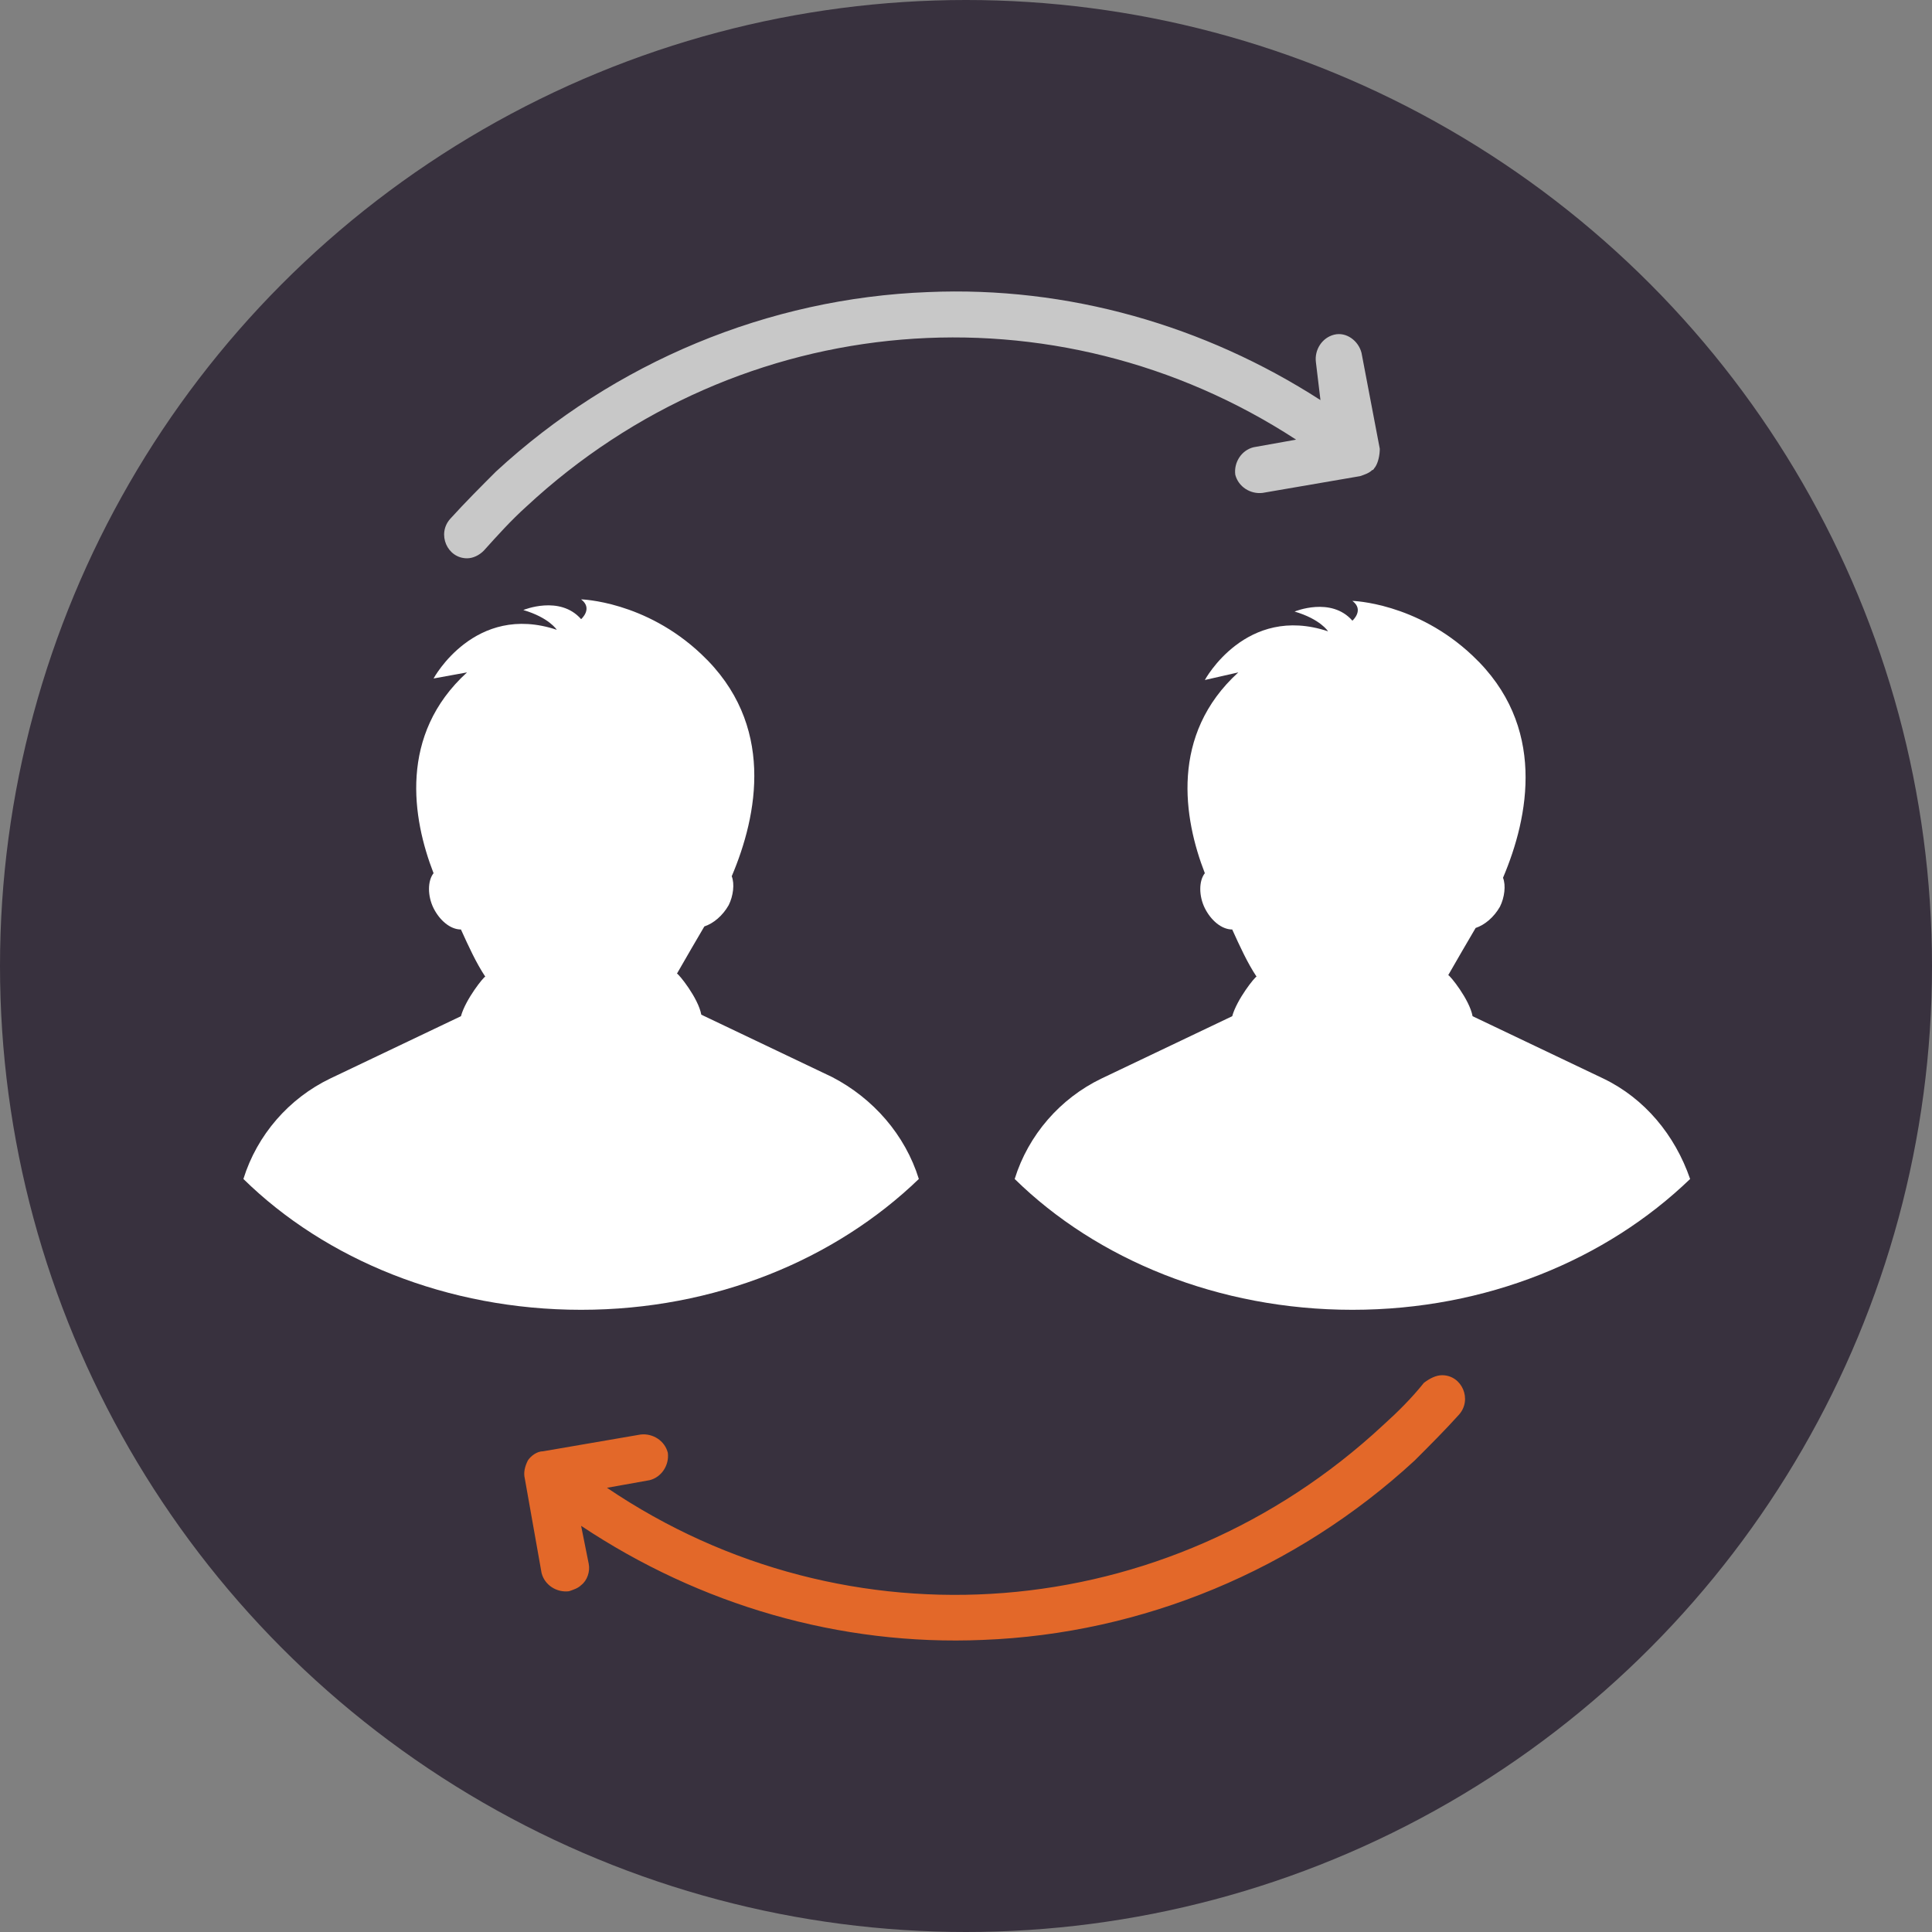
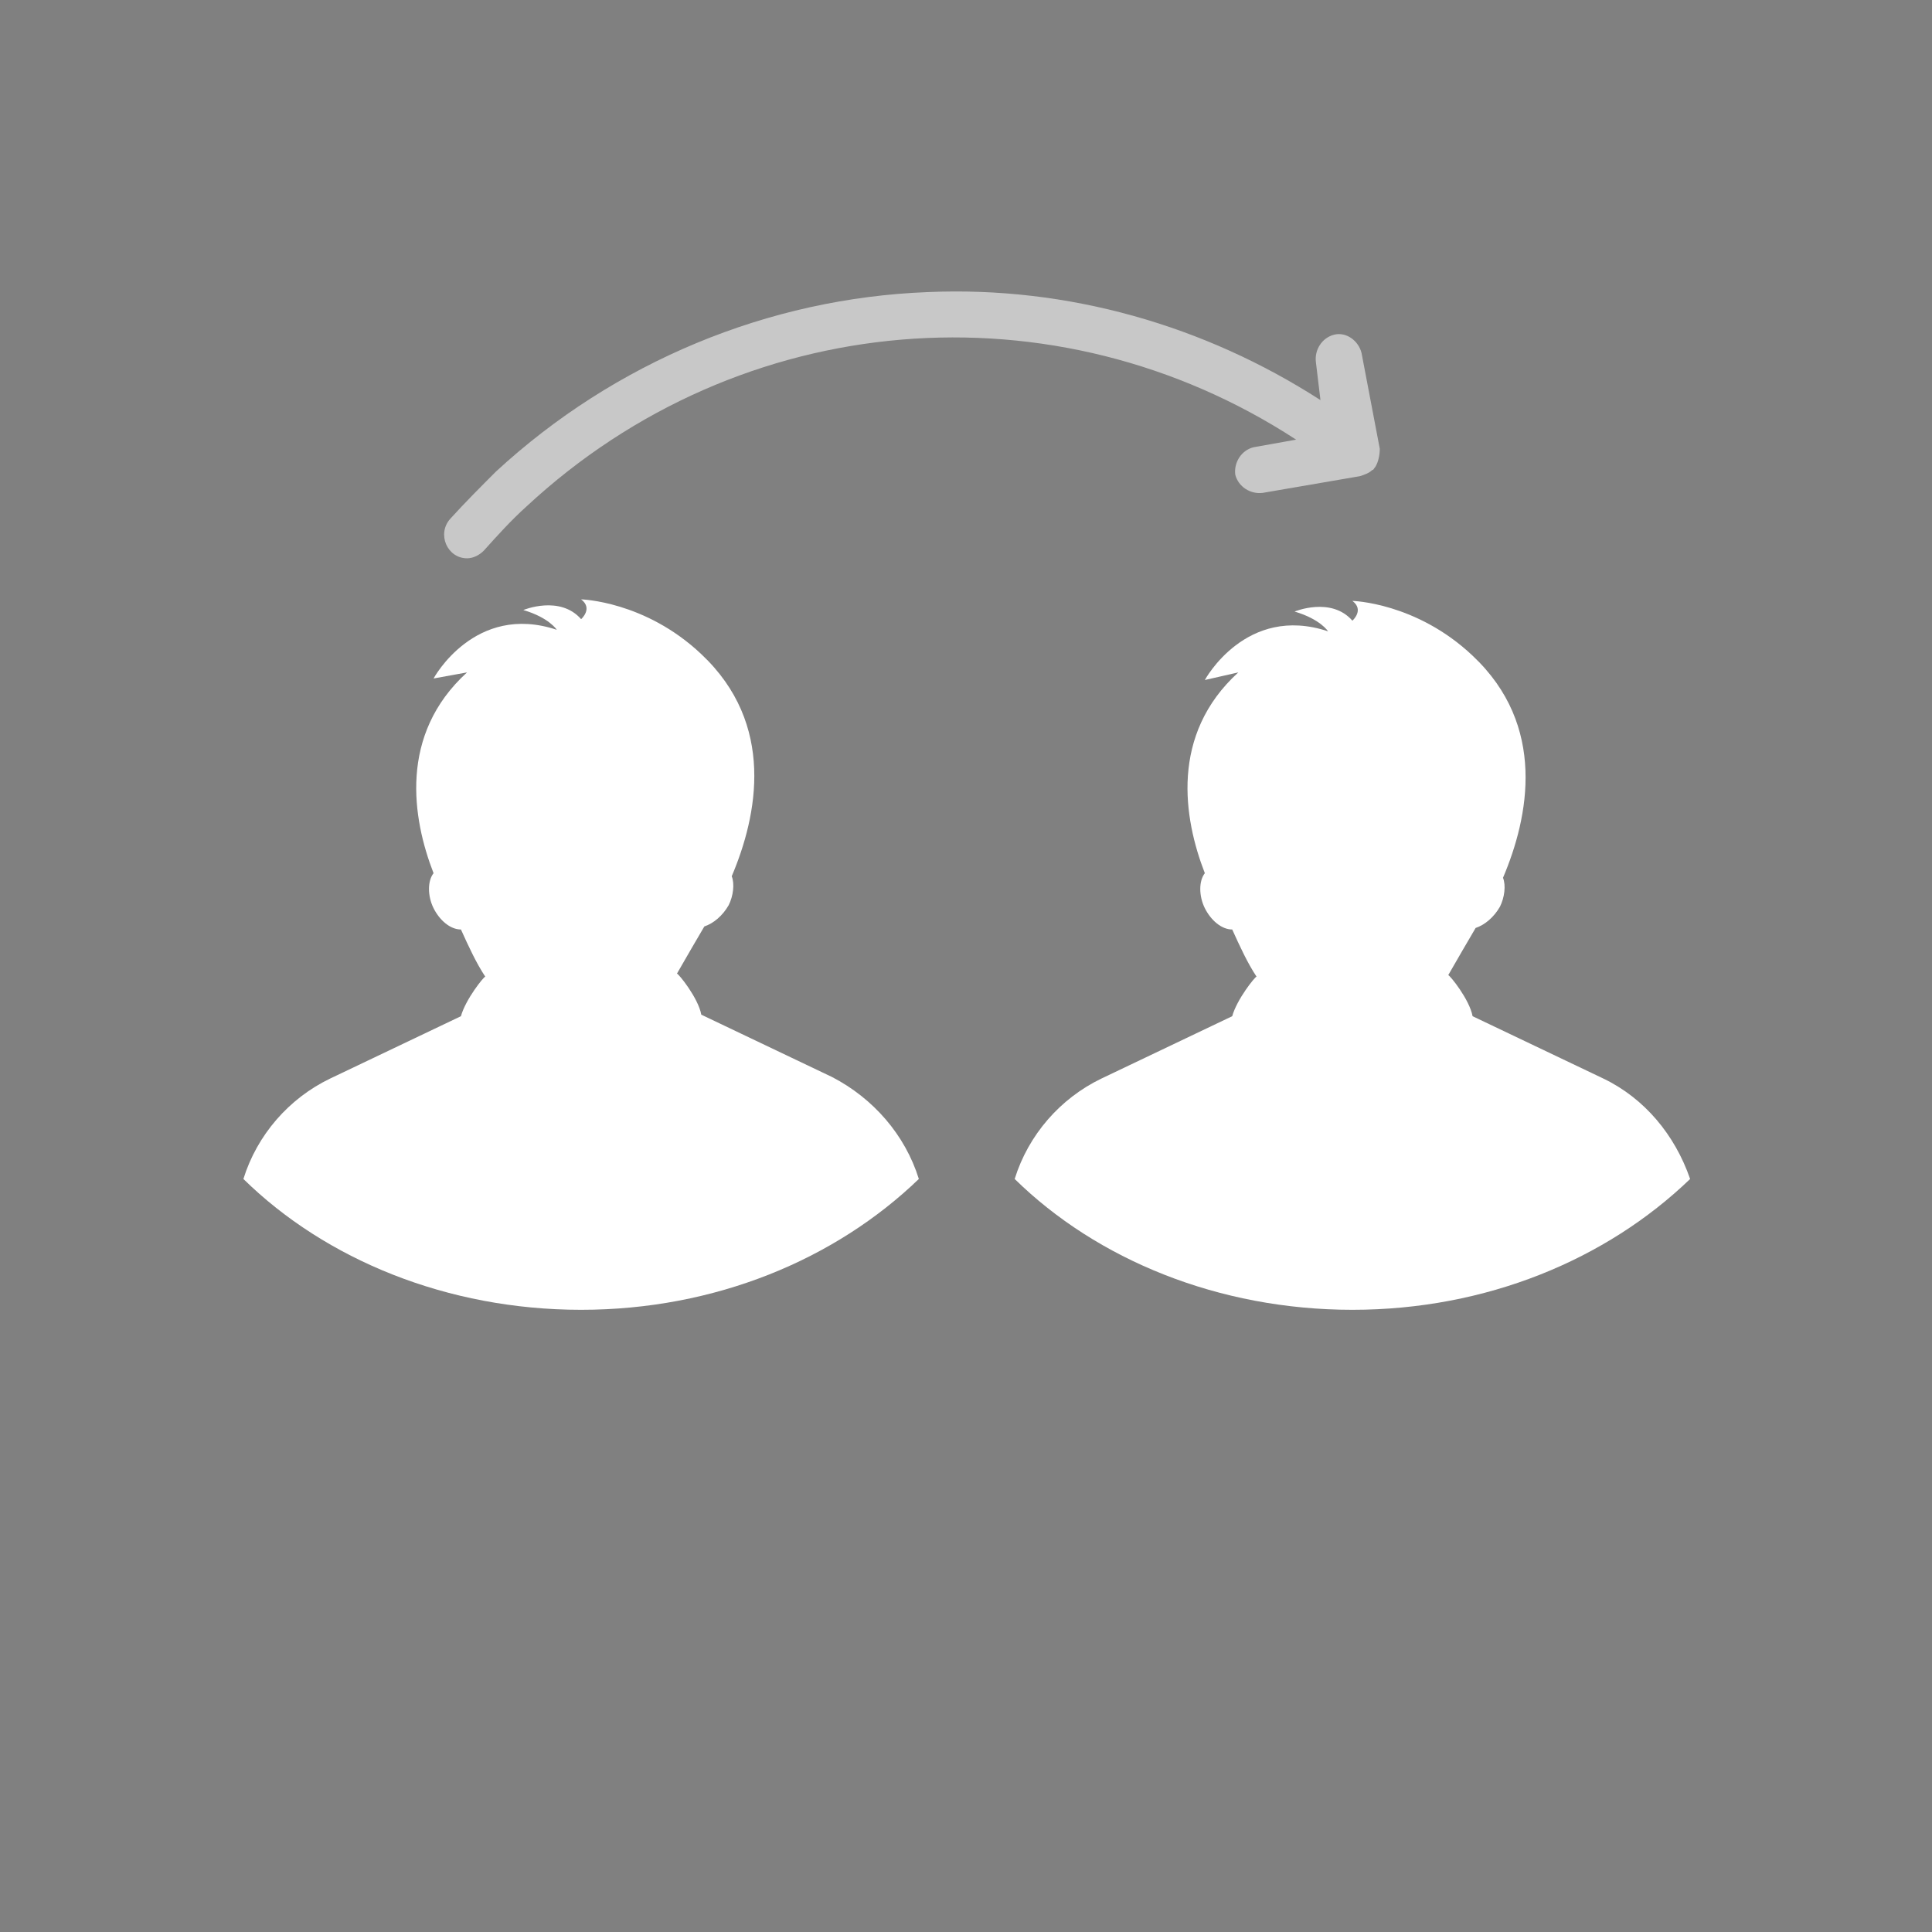
<svg xmlns="http://www.w3.org/2000/svg" version="1.1" id="Layer_1" x="0px" y="0px" viewBox="0 0 508 508" style="enable-background:new 0 0 508 508;" xml:space="preserve">
  <rect x="0" y="0" width="508" height="508" fill="#808080" stroke="none" />
  <style type="text/css">
	.st0{fill:#38313E;}
	.st1{fill:#FFFFFF;}
	.st2{fill:#C8C8C8;}
	.st3{fill:#E36829;}
</style>
-   <circle class="st0" cx="254" cy="254" r="254" />
  <g>
    <path class="st1" d="M444.4,310c-22,21.2-53.6,34.4-88.8,34.4s-67.2-13.2-88.8-34.4l0,0c3.6-11.6,12-21.2,22.8-26.4l34.4-16.4   c1.2-4.4,6-10.4,6.4-10.4c-2.4-3.6-4.4-8-6.4-12.4c-2.8,0-5.6-2.4-7.2-5.6c-1.6-3.2-1.6-7.2,0-9.2c-5.6-14.4-9.2-36.4,8.8-52.8   l-8.8,2c0,0,10.8-20,32.4-12.8c0,0-2-3.2-8.8-5.2c0,0,9.6-4,15.2,2.4c0,0,3.2-2.8,0-5.2c0,0,16.8,0.4,31.6,14.4   c19.6,18.4,14.8,42.4,8,58.4c0.8,2,0.4,5.2-0.8,7.6c-1.6,2.8-4,4.8-6.4,5.6c-1.2,2-5.6,9.6-7.2,12.4c0.4,0,5.6,6.4,6.4,10.8   l34.4,16.4C432.4,288.8,440.4,298.4,444.4,310L444.4,310z" />
    <path class="st1" d="M241.6,310c-22,21.2-53.6,34.4-88.8,34.4S85.6,331.2,64,310l0,0c3.6-11.6,12-21.2,22.8-26.4l34.4-16.4   c1.2-4.4,6-10.4,6.4-10.4c-2.4-3.6-4.4-8-6.4-12.4c-2.8,0-5.6-2.4-7.2-5.6c-1.6-3.2-1.6-7.2,0-9.2c-5.6-14.4-9.2-36.4,8.8-52.8   l-8.8,1.6c0,0,10.8-20,32.4-12.8c0,0-2-3.2-8.8-5.2c0,0,9.6-4,15.2,2.4c0,0,3.2-2.8,0-5.2c0,0,16.8,0.4,31.6,14.4   c19.6,18.4,14.8,42.4,8,58.4c0.8,2,0.4,5.2-0.8,7.6c-1.6,2.8-4,4.8-6.4,5.6c-1.2,2-5.6,9.6-7.2,12.4c0.4,0,5.6,6.4,6.4,10.8   l34.4,16.4C229.6,288.8,238,298.4,241.6,310L241.6,310z" />
  </g>
  <path class="st2" d="M361.6,122.8c-0.4,0.4-0.4,0.8-0.8,0.8c-0.8,0.8-2,1.2-3.2,1.6l-25.6,4.4c-3.2,0.4-6.4-1.6-7.2-4.8  c-0.4-3.2,1.6-6.4,4.8-7.2l11.2-2c-63.2-41.2-146-34.8-202.4,17.6c-4,3.6-7.6,7.6-11.2,11.6c-1.2,1.2-2.8,2-4.4,2l0,0  c-5.2,0-8-6.4-4.4-10.4c4-4.4,8-8.4,12-12.4C161.6,95.2,202,78.4,244,76.8c36.8-1.6,72.8,8.8,103.2,28.4l-1.2-10  c-0.4-3.2,1.6-6.4,4.8-7.2c3.2-0.8,6.4,1.6,7.2,4.8l4.8,25.2C362.8,119.6,362.4,121.6,361.6,122.8z" />
-   <path class="st3" d="M379.2,361.6c5.2,0,8,6.4,4.4,10.4s-7.6,8-11.6,12c-31.2,28.8-71.6,45.6-113.6,47.2  c-37.6,1.6-74.4-9.2-105.6-30l2,10c0.4,2-0.4,4.4-2,5.6c-0.8,0.8-2,1.2-3.2,1.6c-3.2,0.4-6.4-1.6-7.2-4.8l-4.4-24.8  c-0.4-1.6,0-3.2,0.8-4.8c0.8-1.2,2.4-2.4,4-2.4l25.6-4.4c3.2-0.4,6.4,1.6,7.2,4.8c0.4,3.2-1.6,6.4-4.8,7.2l-11.2,2  c63.2,42.8,147.2,36.4,204-16.4c4-3.6,7.6-7.2,10.8-11.2C376,362.4,377.6,361.6,379.2,361.6L379.2,361.6z" />
</svg>